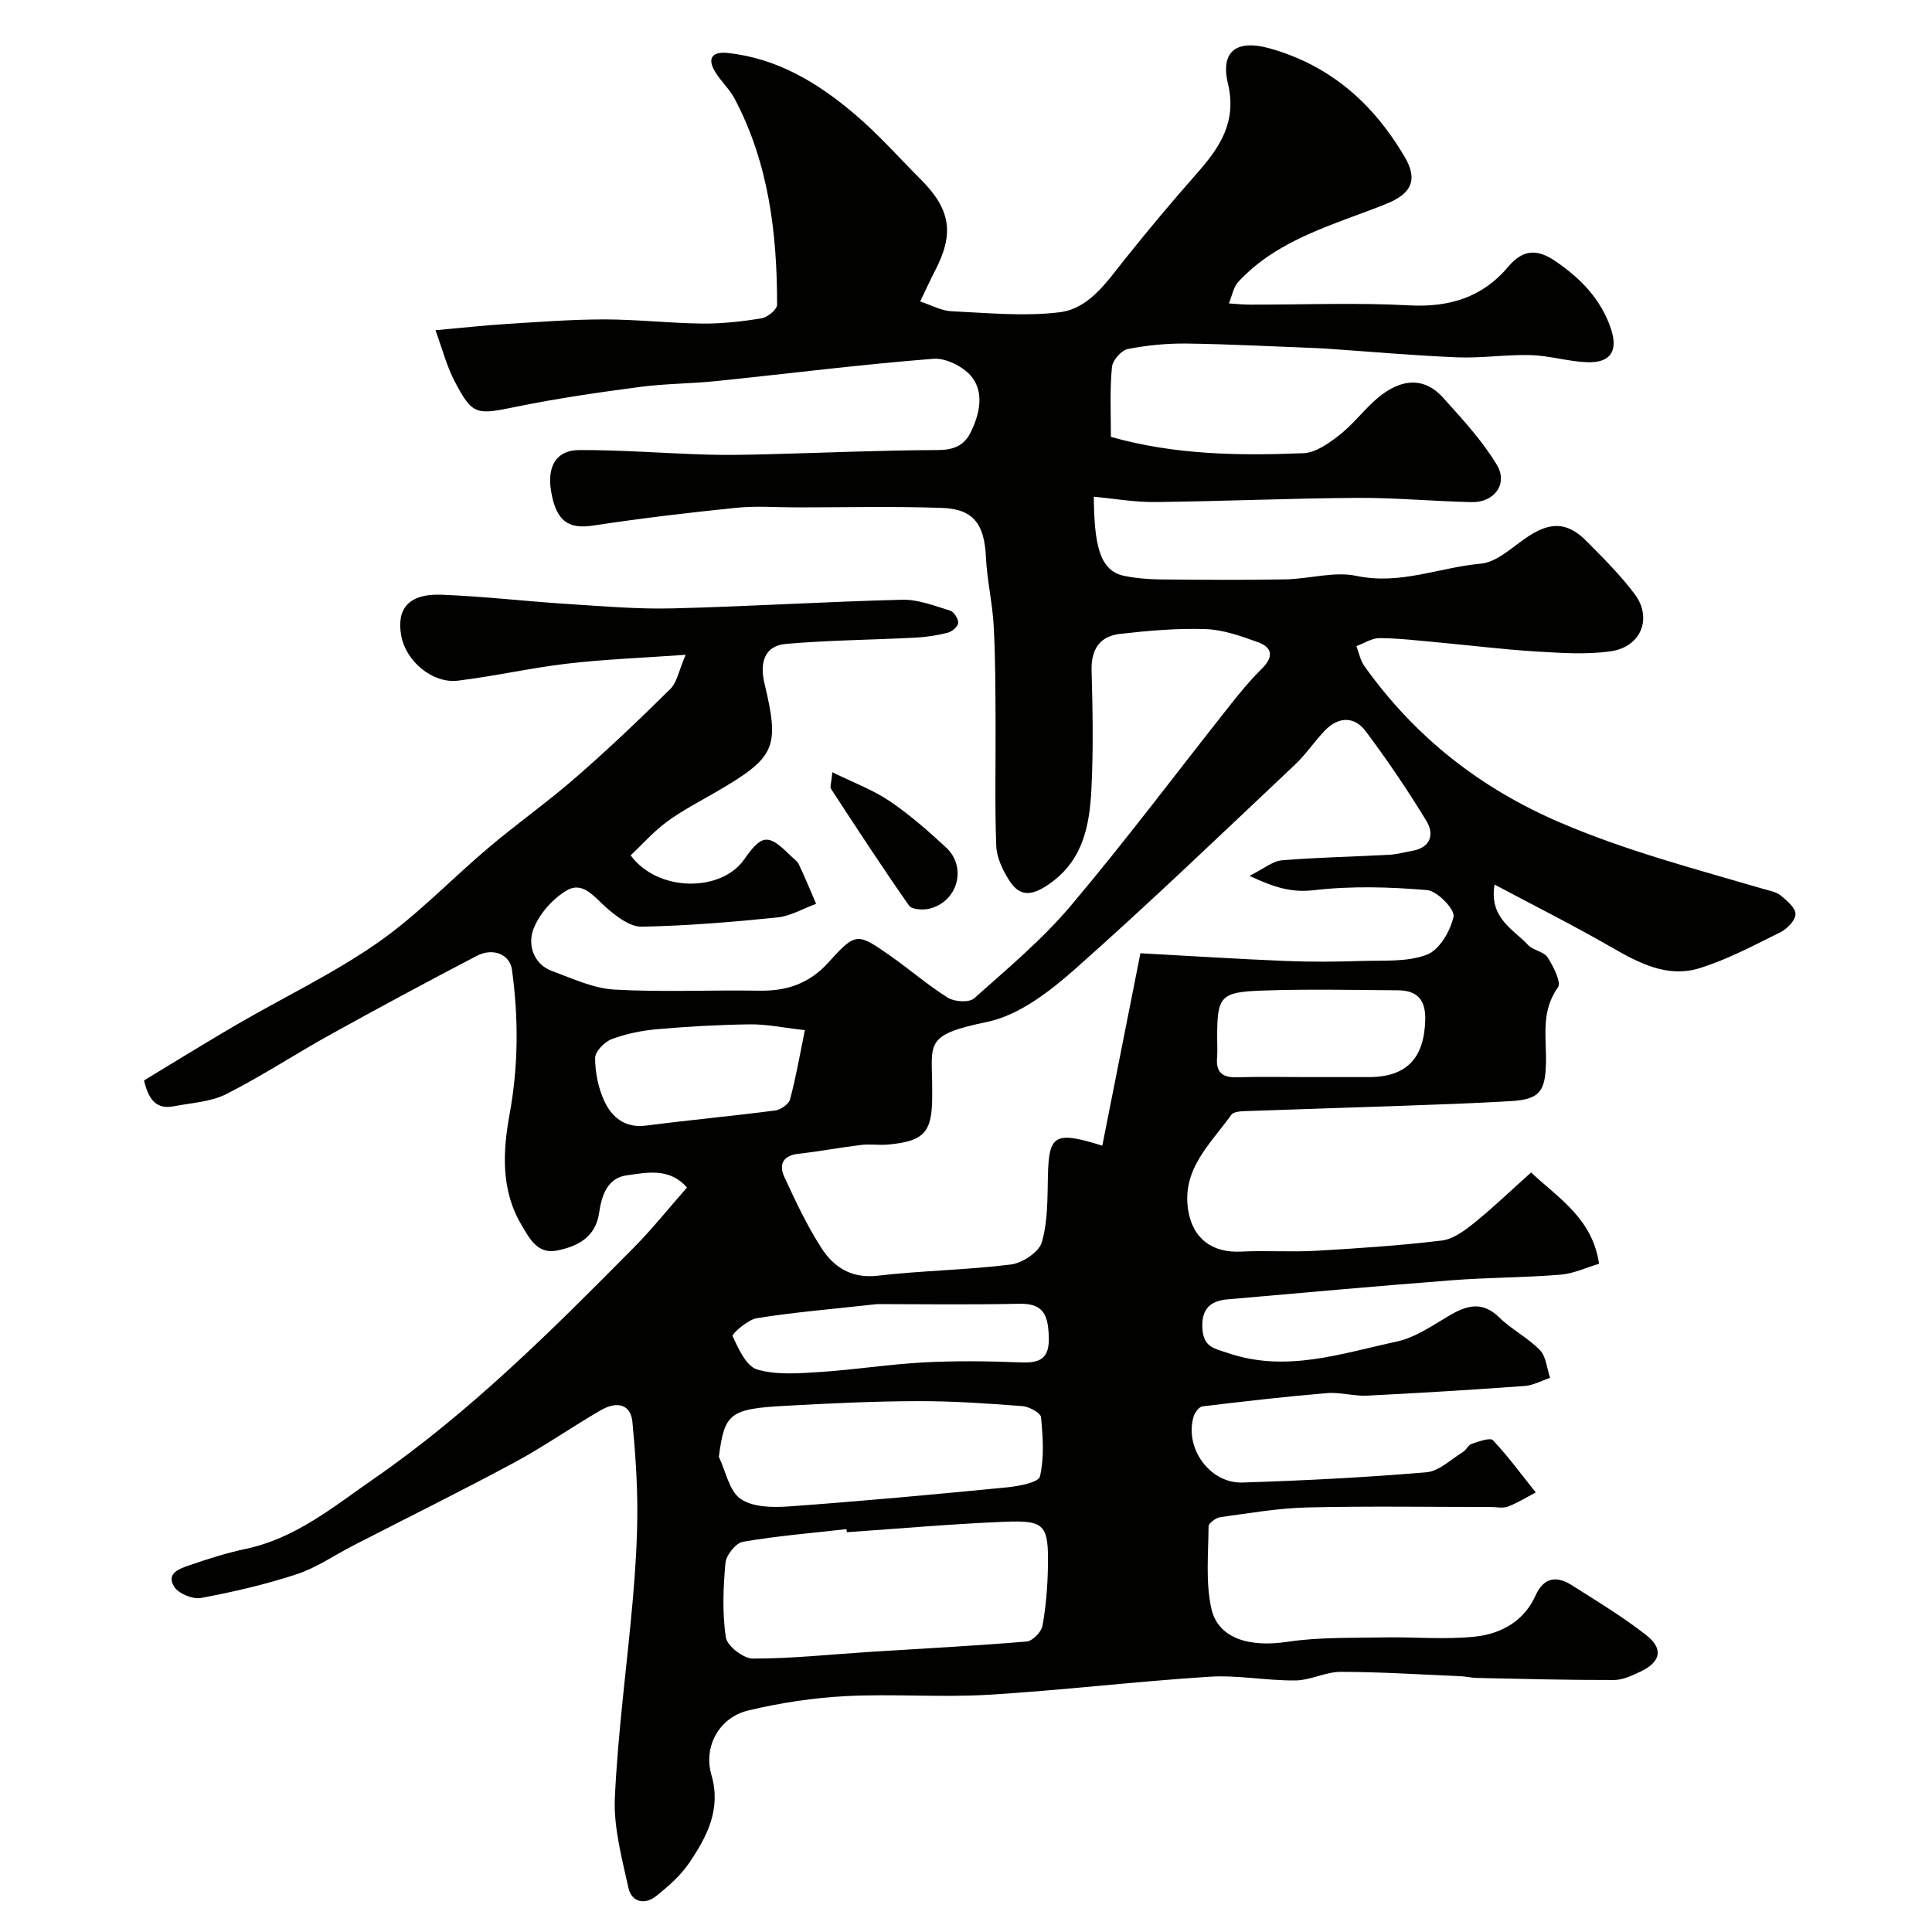
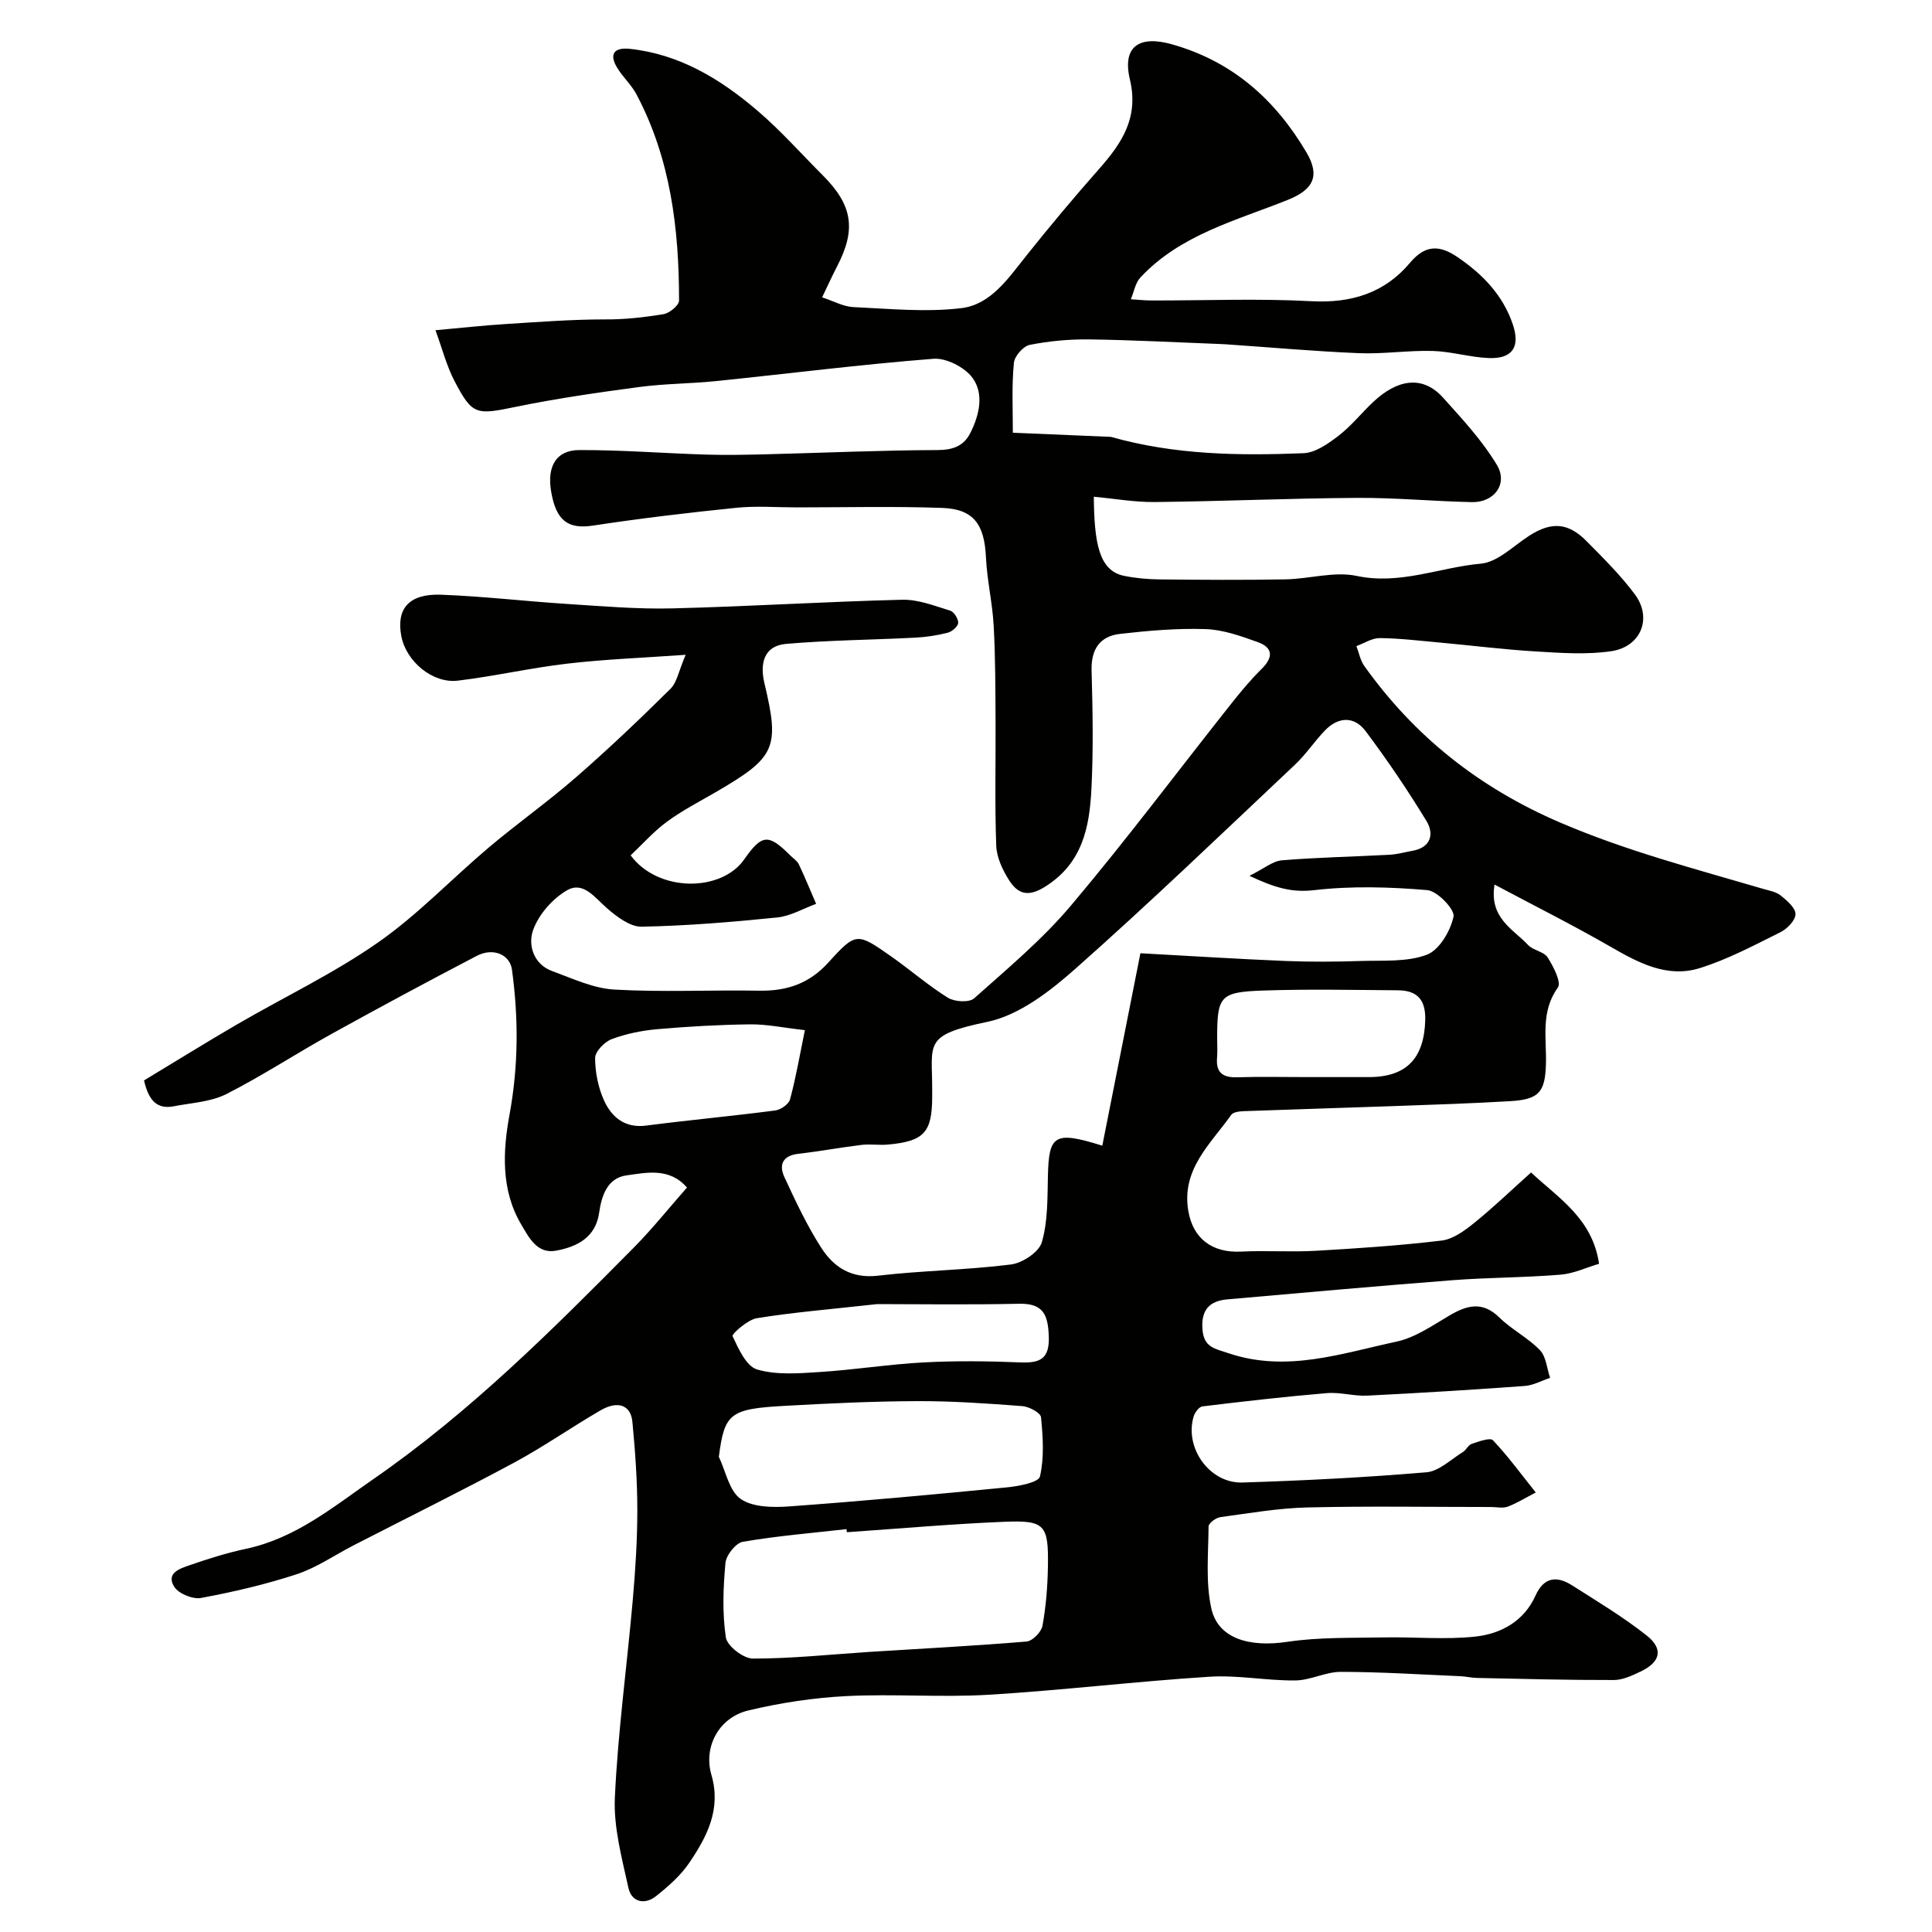
<svg xmlns="http://www.w3.org/2000/svg" enable-background="new 0 0 400 400" viewBox="0 0 400 400">
  <g fill="#010100">
-     <path d="m230 90.45c13.24 3.75 26.56 3.91 39.88 3.38 2.49-.1 5.14-1.99 7.27-3.63 2.62-2.01 4.72-4.69 7.15-6.97 4.87-4.59 10.14-5.72 14.49-.88 3.96 4.41 8.08 8.84 11.11 13.88 2.38 3.94-.52 7.82-5.15 7.73-7.94-.17-15.87-.93-23.8-.88-13.94.09-27.87.71-41.8.86-4.2.05-8.42-.7-12.69-1.1.1 9.52 1.03 15.34 6.3 16.39 2.38.48 4.85.7 7.29.73 8.7.09 17.4.15 26.1-.01 4.94-.09 10.1-1.7 14.75-.71 8.99 1.9 17.14-1.77 25.68-2.54 3.49-.31 6.75-3.67 10.03-5.78 4.56-2.93 8.03-2.77 11.88 1.13 3.48 3.52 7.03 7.04 9.98 10.99 3.67 4.92 1.3 10.88-4.91 11.79-5.07.74-10.36.36-15.52.05-6.71-.4-13.4-1.25-20.1-1.86-4.09-.37-8.18-.87-12.28-.91-1.6-.01-3.22 1.07-4.83 1.66.53 1.38.8 2.94 1.63 4.11 10.43 14.63 23.84 25.24 40.53 32.41 13.68 5.88 27.9 9.58 42.05 13.74 1.24.37 2.66.59 3.62 1.36 1.3 1.05 3.08 2.56 3.08 3.86 0 1.29-1.73 3.07-3.13 3.76-5.47 2.72-10.94 5.64-16.73 7.44-6.73 2.08-12.66-1.11-18.47-4.46-7.67-4.42-15.6-8.39-23.98-12.85-1.15 6.97 3.87 9.21 6.94 12.51 1.06 1.14 3.27 1.35 4.05 2.57 1.19 1.87 2.89 5.17 2.12 6.24-3.61 5.01-2.32 10.48-2.47 15.8-.16 5.79-1.38 7.37-7.34 7.72-8.09.48-16.2.74-24.3 1.03-10.27.37-20.54.66-30.8 1.04-.93.03-2.27.16-2.7.75-4.27 6.02-10.35 11.25-8.91 19.87.96 5.78 4.96 8.77 10.96 8.46 5.15-.26 10.34.13 15.49-.17 8.69-.5 17.4-1.08 26.03-2.12 2.38-.29 4.78-2.08 6.76-3.68 3.97-3.21 7.65-6.76 11.73-10.41 5.73 5.36 12.69 9.51 14.08 18.9-2.6.77-5.26 2.04-8.01 2.26-7.41.61-14.88.57-22.29 1.14-15.57 1.2-31.12 2.61-46.67 3.97-3.76.33-5.46 2.25-5.14 6.25.3 3.7 2.48 3.92 5.45 4.92 12.02 4.02 23.33.01 34.72-2.42 3.84-.82 7.39-3.3 10.88-5.36 3.67-2.17 6.88-3.1 10.42.37 2.55 2.5 5.92 4.18 8.39 6.75 1.3 1.34 1.44 3.79 2.11 5.74-1.75.58-3.47 1.55-5.25 1.68-10.86.79-21.73 1.46-32.6 2-2.77.14-5.6-.75-8.35-.52-8.61.72-17.2 1.71-25.78 2.75-.69.08-1.56 1.24-1.81 2.06-1.97 6.49 3.28 13.92 10.11 13.7 12.71-.4 25.42-1.05 38.08-2.12 2.62-.22 5.08-2.68 7.56-4.2.69-.42 1.09-1.45 1.8-1.68 1.45-.48 3.83-1.37 4.41-.75 3.19 3.38 5.95 7.17 8.86 10.81-1.92 1-3.77 2.16-5.78 2.93-1.02.39-2.31.08-3.47.08-12.67 0-25.34-.21-37.99.09-6.04.14-12.06 1.19-18.07 2.01-.92.13-2.42 1.25-2.43 1.92-.04 5.67-.63 11.53.57 16.97 1.39 6.27 7.88 8.1 15.75 6.92 6.54-.98 13.27-.78 19.91-.91 6.36-.13 12.78.51 19.06-.18 5.27-.58 10.03-3.19 12.4-8.48 1.75-3.89 4.43-4.11 7.57-2.12 5.23 3.32 10.57 6.54 15.42 10.36 3.56 2.8 2.9 5.53-1.24 7.49-1.73.82-3.66 1.74-5.5 1.75-9.45.02-18.91-.23-28.36-.43-1.14-.02-2.28-.31-3.43-.36-8.26-.35-16.52-.89-24.79-.9-3.13 0-6.26 1.75-9.4 1.78-5.93.06-11.91-1.15-17.8-.77-15.25.97-30.44 2.81-45.69 3.73-9.8.59-19.68-.22-29.48.28-6.81.35-13.67 1.39-20.31 2.98-6.06 1.46-9.3 7.52-7.61 13.33 2.08 7.13-.94 12.84-4.63 18.27-1.79 2.63-4.33 4.84-6.84 6.84-2.38 1.89-5.08 1.19-5.71-1.71-1.35-6.16-3.09-12.51-2.81-18.7.63-13.6 2.49-27.13 3.69-40.71.55-6.25.96-12.53.96-18.8 0-6.1-.44-12.21-1.02-18.29-.33-3.48-3.01-4.45-6.6-2.37-6.03 3.5-11.77 7.53-17.9 10.83-10.99 5.91-22.19 11.44-33.29 17.15-3.89 2-7.57 4.58-11.66 5.93-6.47 2.13-13.15 3.68-19.85 4.93-1.71.32-4.65-.88-5.55-2.31-1.8-2.86 1.22-3.79 3.21-4.48 3.82-1.32 7.71-2.55 11.66-3.39 10.27-2.18 18.1-8.71 26.37-14.44 19.93-13.79 37-30.83 53.96-47.98 3.8-3.85 7.19-8.1 10.95-12.37-3.63-4.18-8.34-3.1-12.52-2.52-3.92.54-5.15 4.13-5.66 7.71-.72 5.16-4.58 7.06-8.86 7.87-3.97.75-5.64-2.64-7.32-5.49-4.22-7.18-3.74-15.25-2.38-22.67 1.86-10.11 1.87-19.98.51-30-.43-3.15-3.89-4.65-7.31-2.86-10.13 5.29-20.2 10.7-30.2 16.24-7.28 4.03-14.25 8.63-21.66 12.38-3.22 1.62-7.18 1.8-10.83 2.51-3.41.66-5.2-1.07-6.18-5.35 6.3-3.8 12.75-7.81 19.31-11.63 9.71-5.64 19.94-10.51 29.11-16.91 8.25-5.75 15.28-13.21 23.01-19.73 5.88-4.96 12.18-9.42 17.98-14.47 6.74-5.87 13.22-12.04 19.58-18.33 1.36-1.35 1.71-3.72 3.15-7.05-8.92.63-16.71.92-24.44 1.82-7.6.88-15.11 2.61-22.71 3.53-5.25.64-10.73-3.99-11.72-9.21-1.08-5.69 1.57-8.82 8.22-8.58 8.71.32 17.38 1.35 26.08 1.91 7.26.46 14.54 1.1 21.8.92 15.88-.39 31.73-1.4 47.61-1.79 3.29-.08 6.67 1.26 9.91 2.25.79.24 1.73 1.71 1.67 2.55-.05.75-1.28 1.8-2.17 2.03-2.19.56-4.47.9-6.74 1.02-8.91.46-17.85.52-26.72 1.29-4.67.4-5.43 4.18-4.49 8.11 3.2 13.45 2.38 15.36-10.15 22.63-3.38 1.96-6.89 3.77-10.03 6.08-2.76 2.03-5.07 4.66-7.51 6.96 5.62 7.65 18.73 7.67 23.51.84 3.67-5.25 5.01-5.36 9.57-.79.59.59 1.39 1.08 1.73 1.79 1.28 2.69 2.4 5.46 3.59 8.2-2.68.98-5.3 2.54-8.04 2.82-9.33.95-18.71 1.73-28.08 1.91-2.37.05-5.1-2.03-7.12-3.77-2.53-2.18-4.94-5.72-8.32-3.77-3.01 1.73-5.88 5.01-7.04 8.25-1.08 3 .02 7.06 3.99 8.5 4.2 1.53 8.48 3.56 12.82 3.81 9.97.57 19.99.06 29.99.23 5.74.1 10.38-1.45 14.39-5.89 5.65-6.26 5.94-6.11 12.81-1.3 4.02 2.81 7.74 6.07 11.88 8.65 1.37.85 4.4 1.04 5.43.13 6.92-6.17 14.13-12.19 20.08-19.25 11.4-13.51 22-27.68 32.98-41.54 2.04-2.58 4.15-5.14 6.49-7.44 2.46-2.43 2.29-4.41-.83-5.53-3.48-1.25-7.15-2.57-10.77-2.69-5.9-.2-11.86.32-17.74.99-4.18.48-6.01 3.18-5.89 7.59.23 8.16.38 16.35-.03 24.49-.4 7.92-1.83 15.41-9.62 20.28-3.59 2.24-5.64 1.41-7.41-1.33-1.36-2.12-2.59-4.75-2.68-7.19-.32-8.65-.09-17.32-.14-25.99-.04-6.52-.03-13.05-.39-19.56-.26-4.73-1.38-9.42-1.6-14.15-.32-6.81-2.53-9.99-9.07-10.22-10.02-.36-20.07-.11-30.1-.11-4.17 0-8.37-.34-12.49.08-9.93 1.01-19.85 2.19-29.72 3.69-5.1.77-7.62-.95-8.65-7.1-.87-5.17 1.05-8.52 5.82-8.54 8.76-.03 17.53.67 26.3.94 4.2.13 8.4.03 12.6-.07 11.77-.3 23.53-.83 35.3-.87 3.21-.01 5.43-.86 6.78-3.54 1.86-3.7 2.88-8.05.46-11.39-1.59-2.2-5.43-4.17-8.08-3.97-15.03 1.17-30.01 3.08-45.02 4.62-5.25.54-10.56.52-15.78 1.21-8.58 1.14-17.16 2.37-25.63 4.11-8.27 1.7-9.03 1.79-12.76-5.35-1.61-3.09-2.49-6.56-3.93-10.5 5.56-.5 10.1-1.01 14.65-1.29 6.76-.42 13.53-.95 20.3-.95s13.53.79 20.3.86c4.09.04 8.22-.42 12.27-1.09 1.24-.2 3.21-1.83 3.21-2.81 0-14.83-1.74-29.36-8.83-42.72-1.06-1.99-2.85-3.58-4.01-5.53-1.74-2.9-.46-4.19 2.61-3.87 10.34 1.09 18.82 6.27 26.47 12.81 4.8 4.1 9.02 8.88 13.5 13.36 6.2 6.2 6.97 11.2 2.98 18.87-.97 1.87-1.84 3.79-3.1 6.41 2.39.78 4.4 1.93 6.47 2.02 7.47.34 15.05 1.11 22.4.21 6.05-.74 9.66-6.15 13.36-10.79 4.91-6.16 9.98-12.21 15.2-18.12 4.7-5.33 8.16-10.6 6.29-18.44-1.63-6.85 1.96-9.17 8.7-7.27 12.54 3.54 21.37 11.41 27.85 22.37 2.91 4.92 1.4 7.74-3.87 9.85-10.7 4.29-22.24 7.19-30.51 16.07-1.05 1.13-1.33 2.98-1.97 4.5 1.45.09 2.9.25 4.35.25 11 .02 22.02-.44 32.99.15 8.31.45 15.2-1.69 20.46-7.96 3.15-3.75 6.11-3.69 9.77-1.21 5.23 3.54 9.47 7.9 11.52 14 1.57 4.67-.11 7.14-5.01 6.94-3.88-.16-7.73-1.36-11.61-1.47-5.07-.14-10.18.67-15.24.46-9.21-.38-18.41-1.21-27.61-1.84-.5-.03-1-.05-1.5-.07-8.93-.34-17.87-.82-26.8-.94-4.09-.05-8.25.34-12.25 1.13-1.34.27-3.16 2.34-3.28 3.72-.47 4.72-.22 9.56-.22 14.47zm-1.78 146.75c2.78-14.04 5.47-27.61 7.89-39.84 10.51.57 20.28 1.2 30.07 1.6 5.19.21 10.4.17 15.59 0 4.59-.15 9.5.26 13.63-1.29 2.59-.97 4.9-4.91 5.54-7.9.31-1.46-3.35-5.3-5.43-5.48-7.77-.66-15.71-.89-23.44.01-4.61.53-8.12-.49-13.38-2.97 3.04-1.51 4.81-3.05 6.7-3.21 7.4-.61 14.84-.75 22.27-1.15 1.6-.09 3.18-.53 4.77-.82 3.86-.69 4.52-3.5 2.91-6.16-3.89-6.4-8.11-12.62-12.6-18.61-2.36-3.15-5.67-3.02-8.45-.12-2.16 2.25-3.91 4.92-6.17 7.05-15.06 14.19-29.98 28.54-45.47 42.26-5.27 4.67-11.64 9.62-18.22 10.99-13.31 2.77-11.43 4.34-11.43 13.93v1.5c0 7.45-1.66 9.3-9.15 9.98-1.82.17-3.69-.15-5.49.07-4.36.53-8.7 1.34-13.06 1.84-3.27.37-4.08 2.28-2.9 4.82 2.32 5.01 4.68 10.06 7.66 14.68 2.57 3.99 6.22 6.37 11.68 5.74 9.15-1.07 18.42-1.17 27.55-2.32 2.38-.3 5.82-2.56 6.41-4.61 1.26-4.33 1.15-9.11 1.26-13.71.19-8.5 1.32-9.39 11.26-6.28zm-52.89 80.03c-.02-.21-.05-.43-.07-.64-7.16.81-14.36 1.4-21.46 2.62-1.46.25-3.45 2.76-3.6 4.37-.47 5.12-.68 10.38.08 15.43.27 1.78 3.64 4.38 5.59 4.38 8.04.01 16.08-.86 24.12-1.38 10.86-.69 21.72-1.24 32.56-2.15 1.22-.1 3.04-1.96 3.28-3.24.73-4.01 1.06-8.14 1.13-12.23.15-8.73-.6-9.67-9.07-9.32-10.87.45-21.71 1.41-32.56 2.16zm-26.5-15.61c1.44 3 2.13 7.05 4.51 8.71 2.51 1.75 6.65 1.8 10 1.56 15.07-1.09 30.13-2.48 45.17-3.95 2.42-.24 6.52-1.02 6.8-2.25.91-3.92.62-8.19.22-12.27-.09-.92-2.47-2.19-3.86-2.3-7.25-.55-14.52-1.06-21.78-1.03-9.1.03-18.2.46-27.29.97-11.56.62-12.6 1.57-13.77 10.56zm32.79-31.62c-9.97 1.1-17.49 1.71-24.92 2.92-1.93.31-5.23 3.29-5.03 3.71 1.22 2.62 2.84 6.25 5.1 6.91 4.03 1.18 8.64.8 12.97.52 7.19-.46 14.34-1.61 21.53-1.99 6.64-.35 13.32-.27 19.97 0 4.11.17 6.08-.72 5.9-5.42-.17-4.41-1.1-6.83-6.15-6.72-10.59.23-21.18.07-29.37.07zm-14.98-56.72c-4.54-.51-7.93-1.24-11.32-1.2-6.41.08-12.83.44-19.22 1-3.2.28-6.46.94-9.45 2.06-1.49.56-3.44 2.57-3.44 3.91.01 2.99.65 6.21 1.91 8.92 1.58 3.38 4.3 5.64 8.66 5.07 8.9-1.15 17.84-1.97 26.73-3.13 1.14-.15 2.8-1.31 3.06-2.3 1.22-4.52 2.01-9.15 3.07-14.33zm103.89 9.72c4.32 0 8.63.01 12.95 0 7.77-.03 11.37-3.93 11.6-11.78.12-4.26-1.67-6.16-5.66-6.19-9.3-.07-18.6-.27-27.89.05-8.98.31-9.53 1.15-9.53 9.92 0 1.33.09 2.66-.02 3.98-.26 3.05 1.13 4.14 4.1 4.06 4.82-.15 9.64-.04 14.45-.04z" />
-     <path d="m172.33 159.88c4.38 2.16 8.39 3.64 11.83 5.96 4.17 2.82 8.02 6.19 11.72 9.63 4.37 4.06 2.43 11.18-3.4 12.65-1.33.34-3.69.21-4.27-.62-5.56-7.94-10.86-16.06-16.16-24.18-.26-.42.08-1.24.28-3.44z" />
+     <path d="m230 90.45c13.24 3.75 26.56 3.91 39.88 3.38 2.49-.1 5.14-1.99 7.27-3.63 2.62-2.01 4.72-4.69 7.15-6.97 4.87-4.59 10.14-5.72 14.49-.88 3.96 4.41 8.08 8.84 11.11 13.88 2.38 3.94-.52 7.82-5.15 7.73-7.94-.17-15.87-.93-23.8-.88-13.94.09-27.87.71-41.8.86-4.2.05-8.42-.7-12.69-1.1.1 9.52 1.03 15.34 6.3 16.39 2.38.48 4.85.7 7.29.73 8.7.09 17.4.15 26.1-.01 4.94-.09 10.1-1.7 14.75-.71 8.99 1.9 17.14-1.77 25.68-2.54 3.49-.31 6.75-3.67 10.03-5.78 4.56-2.93 8.03-2.77 11.88 1.13 3.48 3.52 7.03 7.04 9.98 10.99 3.67 4.92 1.3 10.88-4.91 11.79-5.07.74-10.36.36-15.52.05-6.71-.4-13.4-1.25-20.1-1.86-4.09-.37-8.18-.87-12.28-.91-1.6-.01-3.22 1.07-4.83 1.66.53 1.38.8 2.94 1.63 4.11 10.43 14.63 23.84 25.24 40.53 32.41 13.68 5.88 27.9 9.58 42.05 13.74 1.24.37 2.66.59 3.62 1.36 1.3 1.05 3.08 2.56 3.08 3.86 0 1.29-1.73 3.07-3.13 3.76-5.47 2.72-10.94 5.64-16.73 7.44-6.73 2.08-12.66-1.11-18.47-4.46-7.67-4.42-15.6-8.39-23.98-12.85-1.15 6.97 3.87 9.21 6.94 12.51 1.06 1.14 3.27 1.35 4.05 2.57 1.19 1.87 2.89 5.17 2.12 6.24-3.61 5.01-2.32 10.48-2.47 15.8-.16 5.79-1.38 7.37-7.34 7.72-8.09.48-16.2.74-24.3 1.03-10.27.37-20.54.66-30.8 1.04-.93.03-2.27.16-2.7.75-4.27 6.02-10.35 11.25-8.91 19.87.96 5.78 4.96 8.77 10.96 8.46 5.15-.26 10.34.13 15.49-.17 8.69-.5 17.4-1.08 26.03-2.12 2.38-.29 4.78-2.08 6.76-3.68 3.97-3.21 7.65-6.76 11.73-10.41 5.73 5.36 12.69 9.51 14.08 18.9-2.6.77-5.26 2.04-8.01 2.26-7.41.61-14.88.57-22.29 1.14-15.57 1.2-31.12 2.61-46.67 3.97-3.76.33-5.46 2.25-5.14 6.25.3 3.7 2.48 3.92 5.45 4.92 12.02 4.02 23.33.01 34.72-2.42 3.84-.82 7.39-3.3 10.88-5.36 3.67-2.17 6.88-3.1 10.42.37 2.55 2.5 5.92 4.18 8.39 6.75 1.3 1.34 1.44 3.79 2.11 5.74-1.75.58-3.47 1.55-5.25 1.68-10.86.79-21.73 1.46-32.6 2-2.77.14-5.6-.75-8.35-.52-8.61.72-17.2 1.71-25.78 2.75-.69.08-1.56 1.24-1.81 2.06-1.97 6.49 3.28 13.92 10.11 13.7 12.71-.4 25.42-1.05 38.08-2.12 2.62-.22 5.08-2.68 7.56-4.2.69-.42 1.09-1.45 1.8-1.68 1.45-.48 3.83-1.37 4.41-.75 3.19 3.38 5.95 7.17 8.86 10.81-1.92 1-3.77 2.16-5.78 2.93-1.02.39-2.31.08-3.47.08-12.67 0-25.34-.21-37.99.09-6.04.14-12.06 1.19-18.07 2.01-.92.13-2.42 1.25-2.43 1.92-.04 5.67-.63 11.53.57 16.97 1.39 6.27 7.88 8.1 15.75 6.92 6.54-.98 13.27-.78 19.91-.91 6.36-.13 12.78.51 19.06-.18 5.27-.58 10.03-3.19 12.4-8.48 1.75-3.89 4.43-4.11 7.57-2.12 5.23 3.32 10.57 6.54 15.42 10.36 3.56 2.8 2.9 5.53-1.24 7.49-1.73.82-3.66 1.74-5.5 1.75-9.45.02-18.91-.23-28.36-.43-1.14-.02-2.28-.31-3.43-.36-8.26-.35-16.52-.89-24.79-.9-3.13 0-6.26 1.75-9.4 1.78-5.93.06-11.91-1.15-17.8-.77-15.25.97-30.44 2.81-45.69 3.73-9.8.59-19.68-.22-29.48.28-6.81.35-13.67 1.39-20.31 2.98-6.06 1.46-9.3 7.52-7.61 13.33 2.08 7.13-.94 12.84-4.63 18.27-1.79 2.63-4.33 4.84-6.84 6.84-2.38 1.89-5.08 1.19-5.71-1.71-1.35-6.16-3.09-12.51-2.81-18.7.63-13.6 2.49-27.13 3.69-40.71.55-6.25.96-12.53.96-18.8 0-6.1-.44-12.21-1.02-18.29-.33-3.48-3.01-4.45-6.6-2.37-6.03 3.5-11.77 7.53-17.9 10.83-10.99 5.91-22.19 11.44-33.29 17.15-3.89 2-7.57 4.58-11.66 5.93-6.47 2.13-13.15 3.68-19.85 4.93-1.71.32-4.65-.88-5.55-2.31-1.8-2.86 1.22-3.79 3.21-4.48 3.82-1.32 7.71-2.55 11.66-3.39 10.27-2.18 18.1-8.71 26.37-14.44 19.93-13.79 37-30.83 53.96-47.98 3.8-3.85 7.19-8.1 10.95-12.37-3.63-4.18-8.34-3.1-12.52-2.52-3.92.54-5.15 4.13-5.66 7.71-.72 5.16-4.58 7.06-8.86 7.87-3.97.75-5.64-2.64-7.32-5.49-4.22-7.18-3.74-15.25-2.38-22.67 1.86-10.11 1.87-19.98.51-30-.43-3.15-3.89-4.65-7.31-2.86-10.13 5.29-20.2 10.7-30.2 16.24-7.28 4.03-14.25 8.63-21.66 12.38-3.22 1.62-7.18 1.8-10.83 2.51-3.41.66-5.2-1.07-6.18-5.35 6.3-3.8 12.75-7.81 19.31-11.63 9.71-5.64 19.94-10.51 29.11-16.91 8.25-5.75 15.28-13.21 23.01-19.73 5.88-4.96 12.18-9.42 17.98-14.47 6.74-5.87 13.22-12.04 19.58-18.33 1.36-1.35 1.71-3.72 3.15-7.05-8.92.63-16.71.92-24.44 1.82-7.6.88-15.11 2.61-22.71 3.53-5.25.64-10.73-3.99-11.72-9.21-1.08-5.69 1.57-8.82 8.22-8.58 8.71.32 17.38 1.35 26.08 1.91 7.26.46 14.54 1.1 21.8.92 15.88-.39 31.73-1.4 47.61-1.79 3.29-.08 6.67 1.26 9.91 2.25.79.24 1.73 1.71 1.67 2.55-.05.75-1.28 1.8-2.17 2.03-2.19.56-4.47.9-6.74 1.02-8.91.46-17.85.52-26.72 1.29-4.67.4-5.43 4.18-4.49 8.11 3.2 13.45 2.38 15.36-10.15 22.63-3.38 1.96-6.89 3.77-10.03 6.08-2.76 2.03-5.07 4.66-7.51 6.96 5.62 7.65 18.73 7.67 23.51.84 3.67-5.25 5.01-5.36 9.57-.79.59.59 1.39 1.08 1.73 1.79 1.28 2.69 2.4 5.46 3.59 8.2-2.68.98-5.3 2.54-8.04 2.82-9.33.95-18.71 1.73-28.08 1.91-2.37.05-5.1-2.03-7.12-3.77-2.53-2.18-4.94-5.72-8.32-3.77-3.01 1.73-5.88 5.01-7.04 8.25-1.08 3 .02 7.06 3.99 8.5 4.2 1.53 8.48 3.56 12.82 3.81 9.97.57 19.99.06 29.99.23 5.74.1 10.38-1.45 14.39-5.89 5.65-6.26 5.94-6.11 12.81-1.3 4.02 2.81 7.74 6.07 11.88 8.65 1.37.85 4.4 1.04 5.43.13 6.92-6.17 14.13-12.19 20.08-19.25 11.4-13.51 22-27.68 32.98-41.54 2.04-2.58 4.15-5.14 6.49-7.44 2.46-2.43 2.29-4.41-.83-5.53-3.48-1.25-7.15-2.57-10.77-2.69-5.9-.2-11.86.32-17.74.99-4.18.48-6.01 3.18-5.89 7.59.23 8.16.38 16.35-.03 24.49-.4 7.92-1.83 15.41-9.62 20.28-3.59 2.24-5.64 1.41-7.41-1.33-1.36-2.12-2.59-4.75-2.68-7.19-.32-8.65-.09-17.32-.14-25.99-.04-6.52-.03-13.05-.39-19.56-.26-4.73-1.38-9.42-1.6-14.15-.32-6.81-2.53-9.99-9.07-10.22-10.02-.36-20.07-.11-30.1-.11-4.17 0-8.37-.34-12.49.08-9.93 1.01-19.85 2.19-29.72 3.69-5.1.77-7.62-.95-8.65-7.1-.87-5.17 1.05-8.52 5.82-8.54 8.76-.03 17.53.67 26.3.94 4.2.13 8.4.03 12.6-.07 11.77-.3 23.53-.83 35.3-.87 3.21-.01 5.43-.86 6.78-3.54 1.86-3.7 2.88-8.05.46-11.39-1.59-2.2-5.43-4.17-8.08-3.97-15.03 1.17-30.01 3.08-45.02 4.62-5.25.54-10.56.52-15.78 1.21-8.58 1.14-17.16 2.37-25.63 4.11-8.27 1.7-9.03 1.79-12.76-5.35-1.61-3.09-2.49-6.56-3.93-10.5 5.56-.5 10.1-1.01 14.65-1.29 6.76-.42 13.53-.95 20.3-.95c4.09.04 8.22-.42 12.27-1.09 1.24-.2 3.21-1.83 3.21-2.81 0-14.83-1.74-29.36-8.83-42.72-1.06-1.99-2.85-3.58-4.01-5.53-1.74-2.9-.46-4.19 2.61-3.87 10.34 1.09 18.82 6.27 26.47 12.81 4.8 4.1 9.02 8.88 13.5 13.36 6.2 6.2 6.97 11.2 2.98 18.87-.97 1.87-1.84 3.79-3.1 6.41 2.39.78 4.4 1.93 6.47 2.02 7.47.34 15.05 1.11 22.4.21 6.05-.74 9.66-6.15 13.36-10.79 4.91-6.16 9.98-12.21 15.2-18.12 4.7-5.33 8.16-10.6 6.29-18.44-1.63-6.85 1.96-9.17 8.7-7.27 12.54 3.54 21.37 11.41 27.85 22.37 2.91 4.92 1.4 7.74-3.87 9.85-10.7 4.29-22.24 7.19-30.51 16.07-1.05 1.13-1.33 2.98-1.97 4.5 1.45.09 2.9.25 4.35.25 11 .02 22.02-.44 32.99.15 8.31.45 15.2-1.69 20.46-7.96 3.15-3.75 6.11-3.69 9.77-1.21 5.23 3.54 9.47 7.9 11.52 14 1.57 4.67-.11 7.14-5.01 6.94-3.88-.16-7.73-1.36-11.61-1.47-5.07-.14-10.18.67-15.24.46-9.21-.38-18.41-1.21-27.61-1.84-.5-.03-1-.05-1.5-.07-8.93-.34-17.87-.82-26.8-.94-4.09-.05-8.25.34-12.25 1.13-1.34.27-3.16 2.34-3.28 3.72-.47 4.72-.22 9.56-.22 14.47zm-1.78 146.75c2.78-14.04 5.47-27.61 7.89-39.84 10.51.57 20.28 1.2 30.07 1.6 5.19.21 10.4.17 15.59 0 4.59-.15 9.5.26 13.63-1.29 2.59-.97 4.9-4.91 5.54-7.9.31-1.46-3.35-5.3-5.43-5.48-7.77-.66-15.71-.89-23.44.01-4.61.53-8.12-.49-13.38-2.97 3.04-1.51 4.81-3.05 6.7-3.21 7.4-.61 14.84-.75 22.27-1.15 1.6-.09 3.18-.53 4.77-.82 3.86-.69 4.52-3.5 2.91-6.16-3.89-6.4-8.11-12.62-12.6-18.61-2.36-3.15-5.67-3.02-8.45-.12-2.16 2.25-3.91 4.92-6.17 7.05-15.06 14.19-29.98 28.54-45.47 42.26-5.27 4.67-11.64 9.62-18.22 10.99-13.31 2.77-11.43 4.34-11.43 13.93v1.5c0 7.45-1.66 9.3-9.15 9.98-1.82.17-3.69-.15-5.49.07-4.36.53-8.7 1.34-13.06 1.84-3.27.37-4.08 2.28-2.9 4.82 2.32 5.01 4.68 10.06 7.66 14.68 2.57 3.99 6.22 6.37 11.68 5.74 9.15-1.07 18.42-1.17 27.55-2.32 2.38-.3 5.82-2.56 6.41-4.61 1.26-4.33 1.15-9.11 1.26-13.71.19-8.5 1.32-9.39 11.26-6.28zm-52.89 80.03c-.02-.21-.05-.43-.07-.64-7.16.81-14.36 1.4-21.46 2.62-1.46.25-3.45 2.76-3.6 4.37-.47 5.12-.68 10.38.08 15.43.27 1.78 3.64 4.38 5.59 4.38 8.04.01 16.08-.86 24.12-1.38 10.86-.69 21.72-1.24 32.56-2.15 1.22-.1 3.04-1.96 3.28-3.24.73-4.01 1.06-8.14 1.13-12.23.15-8.73-.6-9.67-9.07-9.32-10.87.45-21.71 1.41-32.56 2.16zm-26.5-15.61c1.44 3 2.13 7.05 4.51 8.71 2.51 1.75 6.65 1.8 10 1.56 15.07-1.09 30.13-2.48 45.17-3.95 2.42-.24 6.52-1.02 6.8-2.25.91-3.92.62-8.19.22-12.27-.09-.92-2.47-2.19-3.86-2.3-7.25-.55-14.52-1.06-21.78-1.03-9.1.03-18.2.46-27.29.97-11.56.62-12.6 1.57-13.77 10.56zm32.79-31.62c-9.97 1.1-17.49 1.71-24.92 2.92-1.93.31-5.23 3.29-5.03 3.71 1.22 2.62 2.84 6.25 5.1 6.91 4.03 1.18 8.64.8 12.97.52 7.19-.46 14.34-1.61 21.53-1.99 6.64-.35 13.32-.27 19.97 0 4.11.17 6.08-.72 5.9-5.42-.17-4.41-1.1-6.83-6.15-6.72-10.59.23-21.18.07-29.37.07zm-14.98-56.72c-4.54-.51-7.93-1.24-11.32-1.2-6.41.08-12.83.44-19.22 1-3.2.28-6.46.94-9.45 2.06-1.49.56-3.44 2.57-3.44 3.91.01 2.99.65 6.21 1.91 8.92 1.58 3.38 4.3 5.64 8.66 5.07 8.9-1.15 17.84-1.97 26.73-3.13 1.14-.15 2.8-1.31 3.06-2.3 1.22-4.52 2.01-9.15 3.07-14.33zm103.89 9.72c4.32 0 8.63.01 12.95 0 7.77-.03 11.37-3.93 11.6-11.78.12-4.26-1.67-6.16-5.66-6.19-9.3-.07-18.6-.27-27.89.05-8.98.31-9.53 1.15-9.53 9.92 0 1.33.09 2.66-.02 3.98-.26 3.05 1.13 4.14 4.1 4.06 4.82-.15 9.64-.04 14.45-.04z" />
  </g>
</svg>